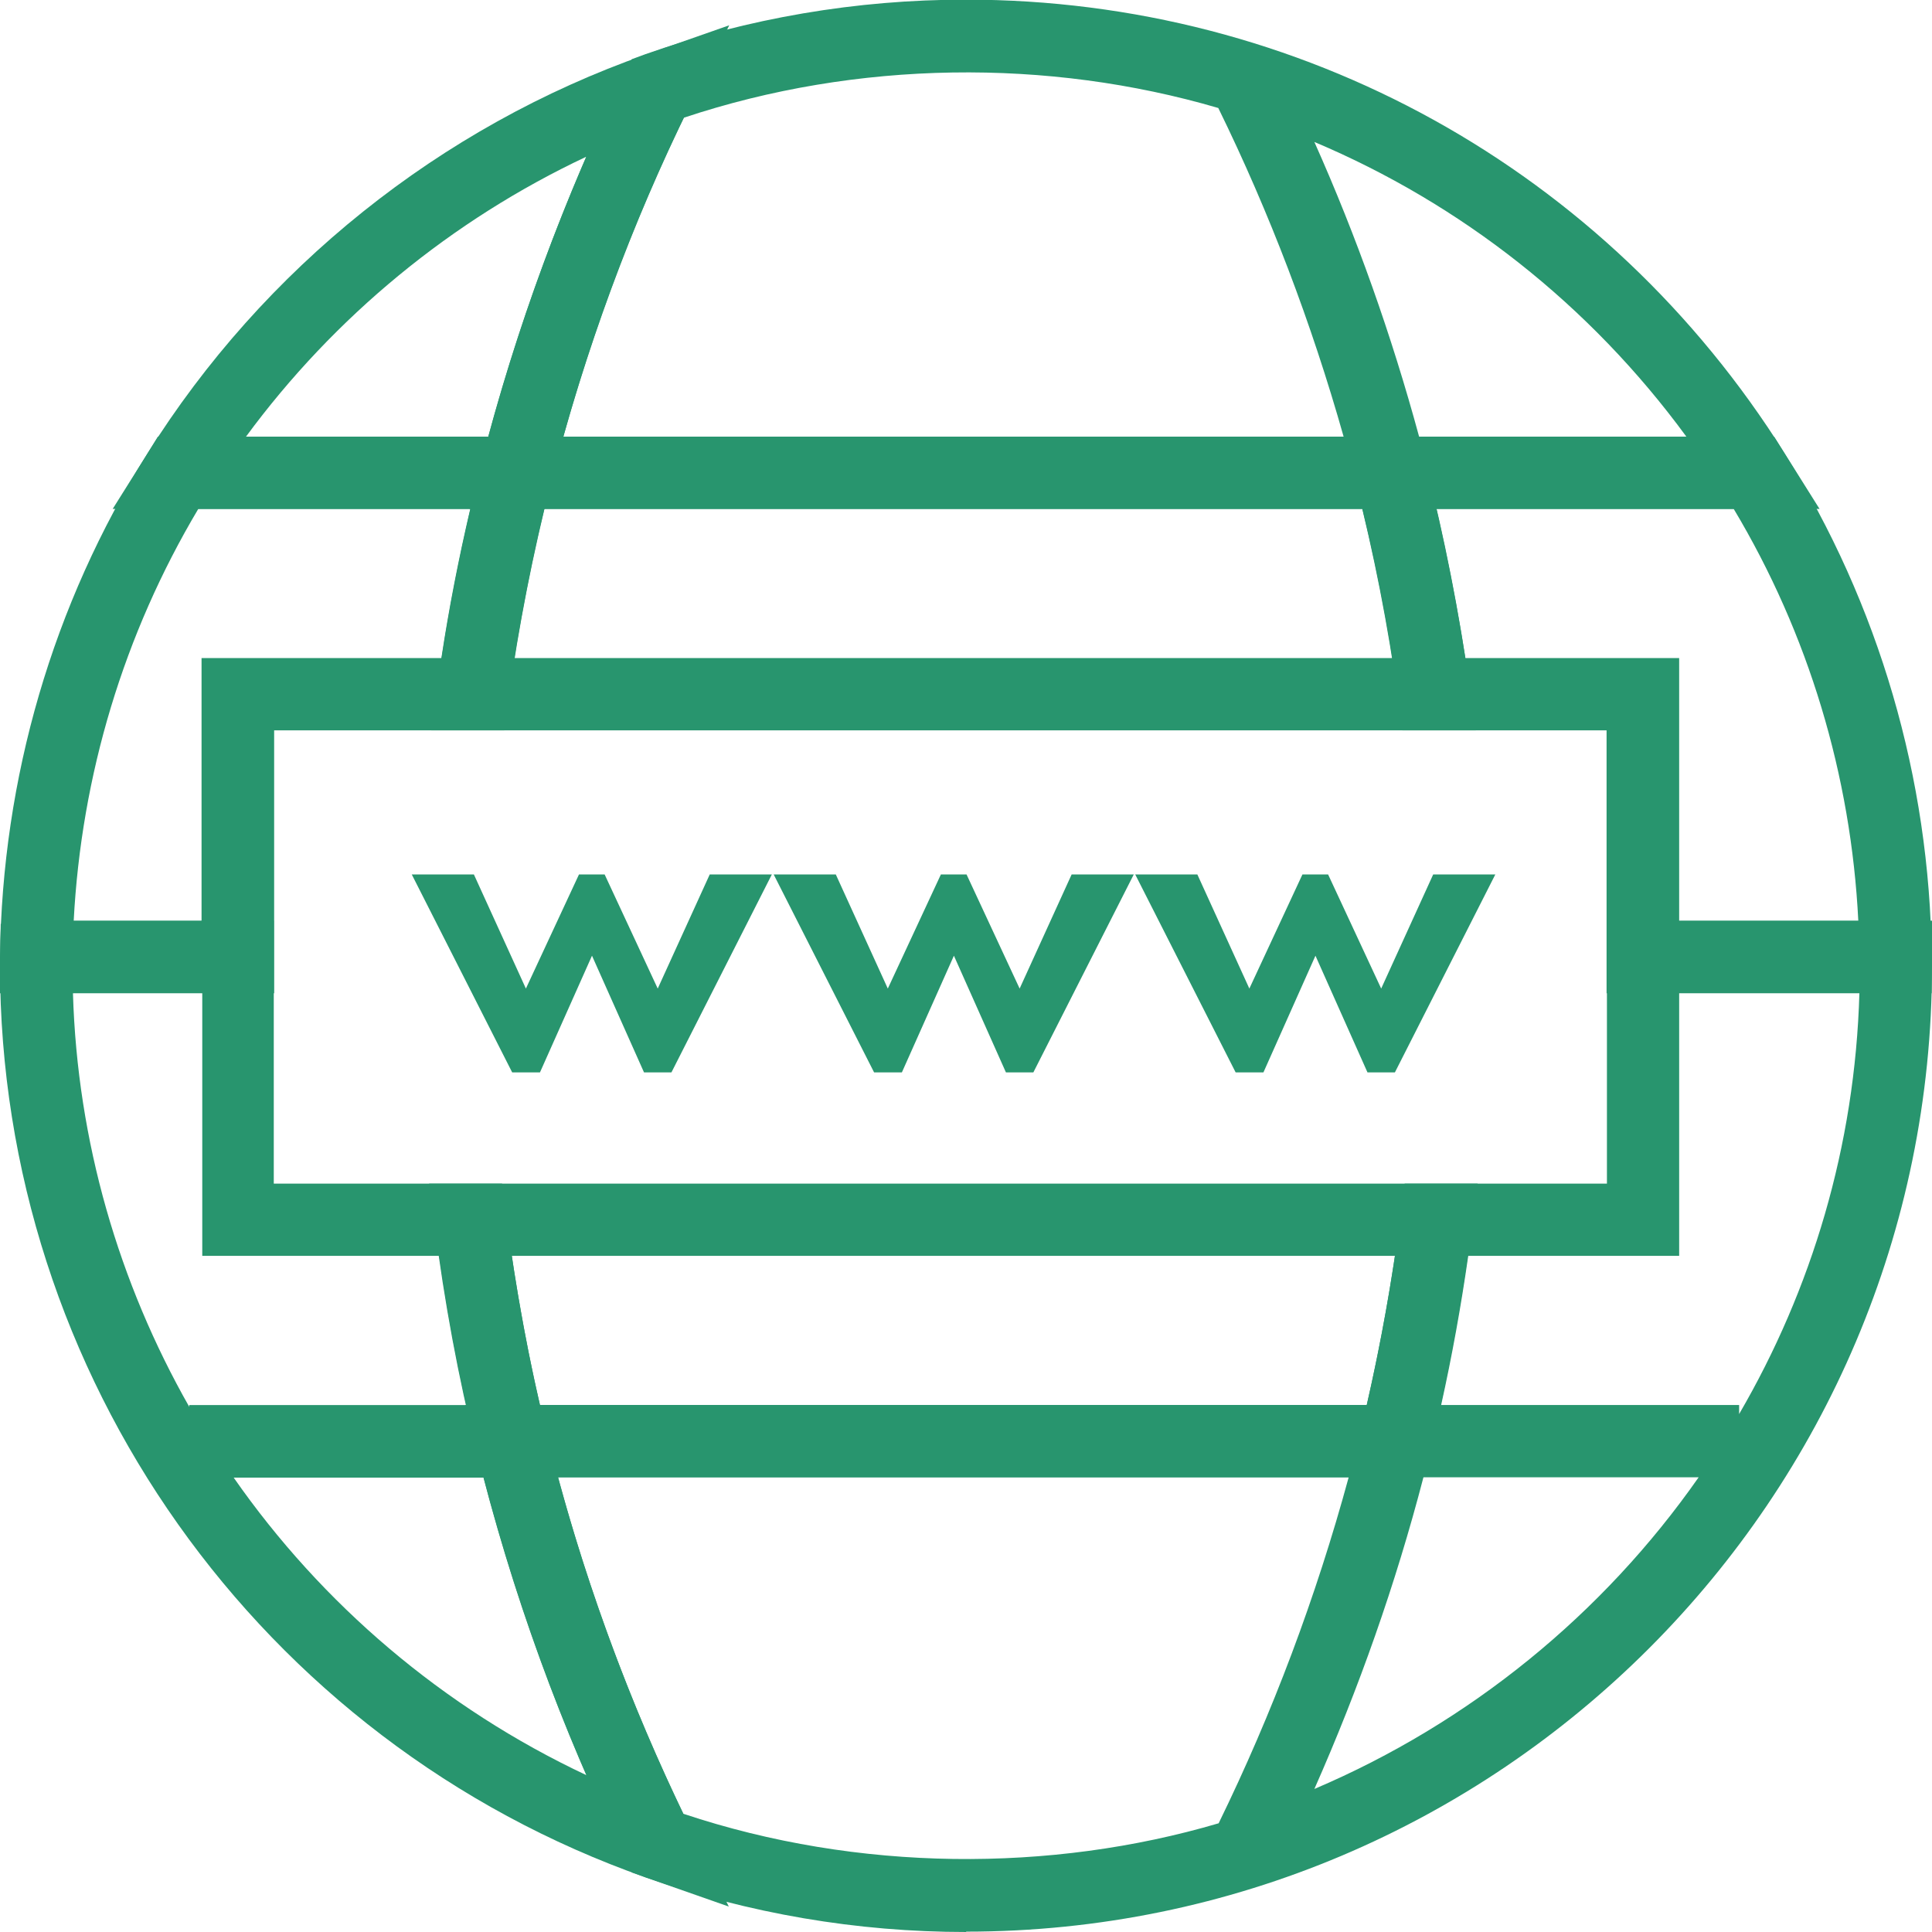
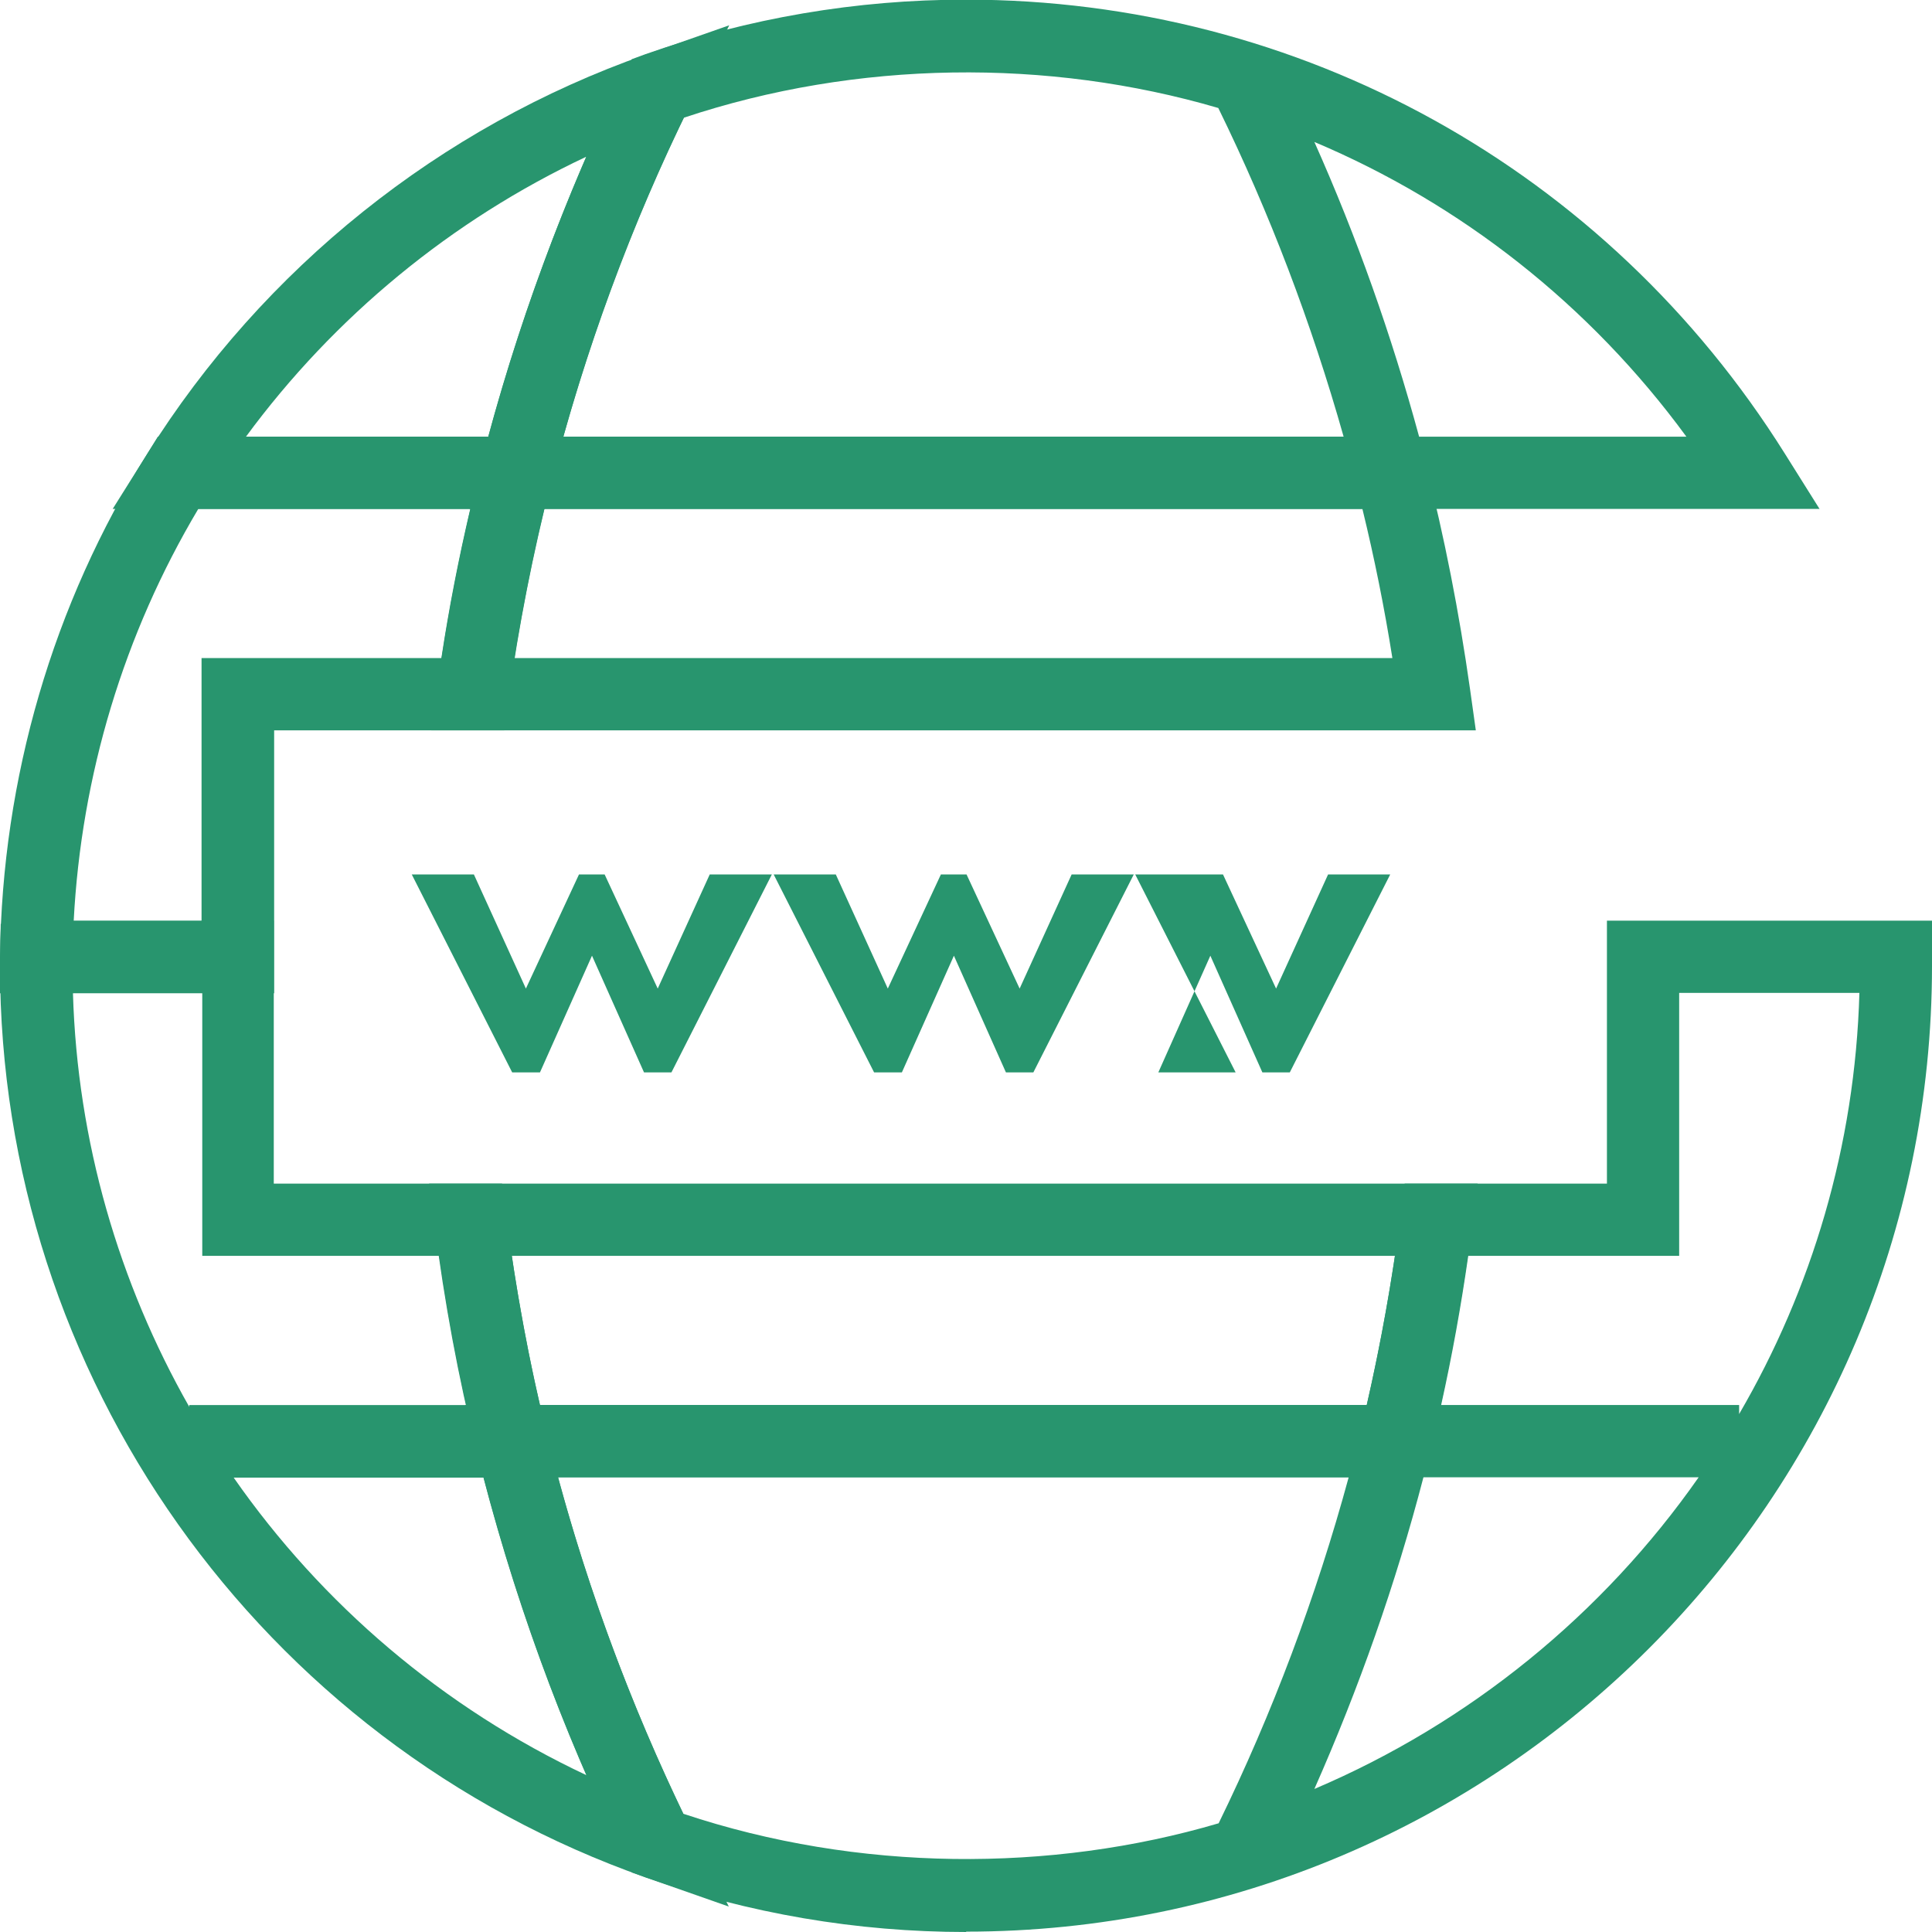
<svg xmlns="http://www.w3.org/2000/svg" id="_レイヤー_2" viewBox="0 0 53.49 53.49">
  <defs>
    <style>.cls-1{fill:#28956e;}</style>
  </defs>
  <g id="_レイヤー_4">
    <path class="cls-1" d="m39.41,40.9H13.38l-.19-.76c-.5-2-.89-4.1-1.16-6.24l-.15-1.13h29.03l-.15,1.13c-.28,2.13-.67,4.23-1.16,6.24l-.19.76Zm-24.46-2h22.89c.31-1.35.57-2.73.78-4.13H14.17c.21,1.4.47,2.79.78,4.13Z" />
    <path class="cls-1" d="m50.38,14.09H13l.32-1.25c.96-3.76,2.31-7.4,3.99-10.83l.18-.37.38-.14c2.85-1,5.84-1.51,8.87-1.51,9.26,0,17.74,4.7,22.67,12.56l.96,1.53Zm-11.1-2h7.41c-2.68-3.66-6.25-6.45-10.3-8.16,1.17,2.62,2.14,5.36,2.9,8.16Zm-23.68,0h21.6c-.89-3.15-2.05-6.2-3.47-9.1-4.71-1.38-10-1.33-14.8.27-1.36,2.81-2.48,5.77-3.33,8.82Z" />
    <path class="cls-1" d="m26.75,53.49c-3.03,0-6.01-.51-8.87-1.51l-.39-.14-.18-.37c-1.77-3.59-3.15-7.4-4.12-11.33l-.31-1.24h24.96c.39-1.71.71-3.47.94-5.26l.11-.87h5.6v-7.28h9v1.25c0,14.75-11.99,26.74-26.74,26.74Zm-7.82-3.27c4.83,1.61,10.16,1.63,14.81.26,1.49-3.05,2.7-6.27,3.6-9.58H15.45c.87,3.22,2.04,6.34,3.47,9.32Zm20.48-9.32c-.77,2.96-1.79,5.85-3.02,8.63,4.3-1.83,7.99-4.84,10.64-8.63h-7.62Zm8.74-2v.25c2.01-3.45,3.21-7.42,3.33-11.66h-4.99v7.28h-5.84c-.2,1.4-.45,2.78-.75,4.13h8.25Z" />
    <path class="cls-1" d="m40.86,20.22H11.94l.16-1.14c.29-2.11.71-4.21,1.23-6.24l.19-.75h25.76l.19.75c.52,2.02.93,4.12,1.23,6.24l.16,1.14Zm-26.61-2h24.3c-.22-1.39-.5-2.78-.83-4.13H15.07c-.33,1.35-.6,2.74-.83,4.13Z" />
-     <path class="cls-1" d="m53.49,27.5h-9.01v-7.28h-5.65l-.12-.86c-.28-2.04-.68-4.07-1.18-6.02l-.32-1.25h11.91l.29.47c2.61,4.17,4.02,8.99,4.07,13.93v1.01Zm-7.01-2h4.97c-.2-4.03-1.38-7.95-3.45-11.41h-8.23c.31,1.35.58,2.73.8,4.13h5.92v7.28Z" />
    <path class="cls-1" d="m20.19,52.79l-2.31-.81C7.19,48.22,0,38.08,0,26.74l.02-1.16.99-.09h6.57v7.28h6.32l.11.87c.27,2.06.64,4.08,1.12,6.02h0c.93,3.79,2.27,7.47,3.97,10.93l1.08,2.2Zm-13.72-11.88c2.44,3.5,5.79,6.37,9.77,8.24-1.16-2.66-2.11-5.42-2.85-8.24h-6.92Zm-4.45-13.41c.12,4.1,1.27,8.02,3.22,11.45v-.05h7.67c-.3-1.35-.55-2.73-.75-4.13h-6.56v-7.28h-3.57Z" />
    <path class="cls-1" d="m7.58,27.5H0v-1.01c.06-4.94,1.46-9.76,4.08-13.93l.29-.47h11.21l-.32,1.25c-.5,1.96-.9,3.98-1.18,6.02l-.12.86h-6.37v7.28Zm-5.54-2h3.54v-7.28h6.64c.21-1.39.48-2.77.8-4.13h-7.53c-2.06,3.46-3.24,7.37-3.45,11.41Z" />
    <path class="cls-1" d="m15.07,14.09H3.12l.96-1.53C7.29,7.43,12.19,3.51,17.88,1.51l2.31-.81-1.08,2.2c-1.63,3.3-2.92,6.82-3.85,10.44l-.19.75Zm-8.25-2h6.7c.72-2.66,1.63-5.25,2.71-7.75-3.72,1.75-6.97,4.42-9.42,7.75Z" />
    <path class="cls-1" d="m14.94,29.69h-.76l-2.78-5.48h1.72l1.44,3.16,1.47-3.16h.71l1.47,3.16,1.44-3.16h1.72l-2.78,5.48h-.76l-1.44-3.23-1.44,3.23Z" />
    <path class="cls-1" d="m24.96,29.69h-.76l-2.78-5.48h1.72l1.44,3.16,1.47-3.16h.71l1.47,3.16,1.44-3.16h1.72l-2.78,5.48h-.76l-1.44-3.23-1.44,3.23Z" />
-     <path class="cls-1" d="m34.97,29.69h-.76l-2.78-5.48h1.72l1.44,3.16,1.47-3.16h.71l1.47,3.16,1.44-3.16h1.72l-2.78,5.48h-.76l-1.44-3.23-1.44,3.23Z" />
+     <path class="cls-1" d="m34.97,29.69h-.76l-2.78-5.48h1.72h.71l1.47,3.16,1.44-3.16h1.72l-2.78,5.48h-.76l-1.44-3.23-1.44,3.23Z" />
  </g>
</svg>